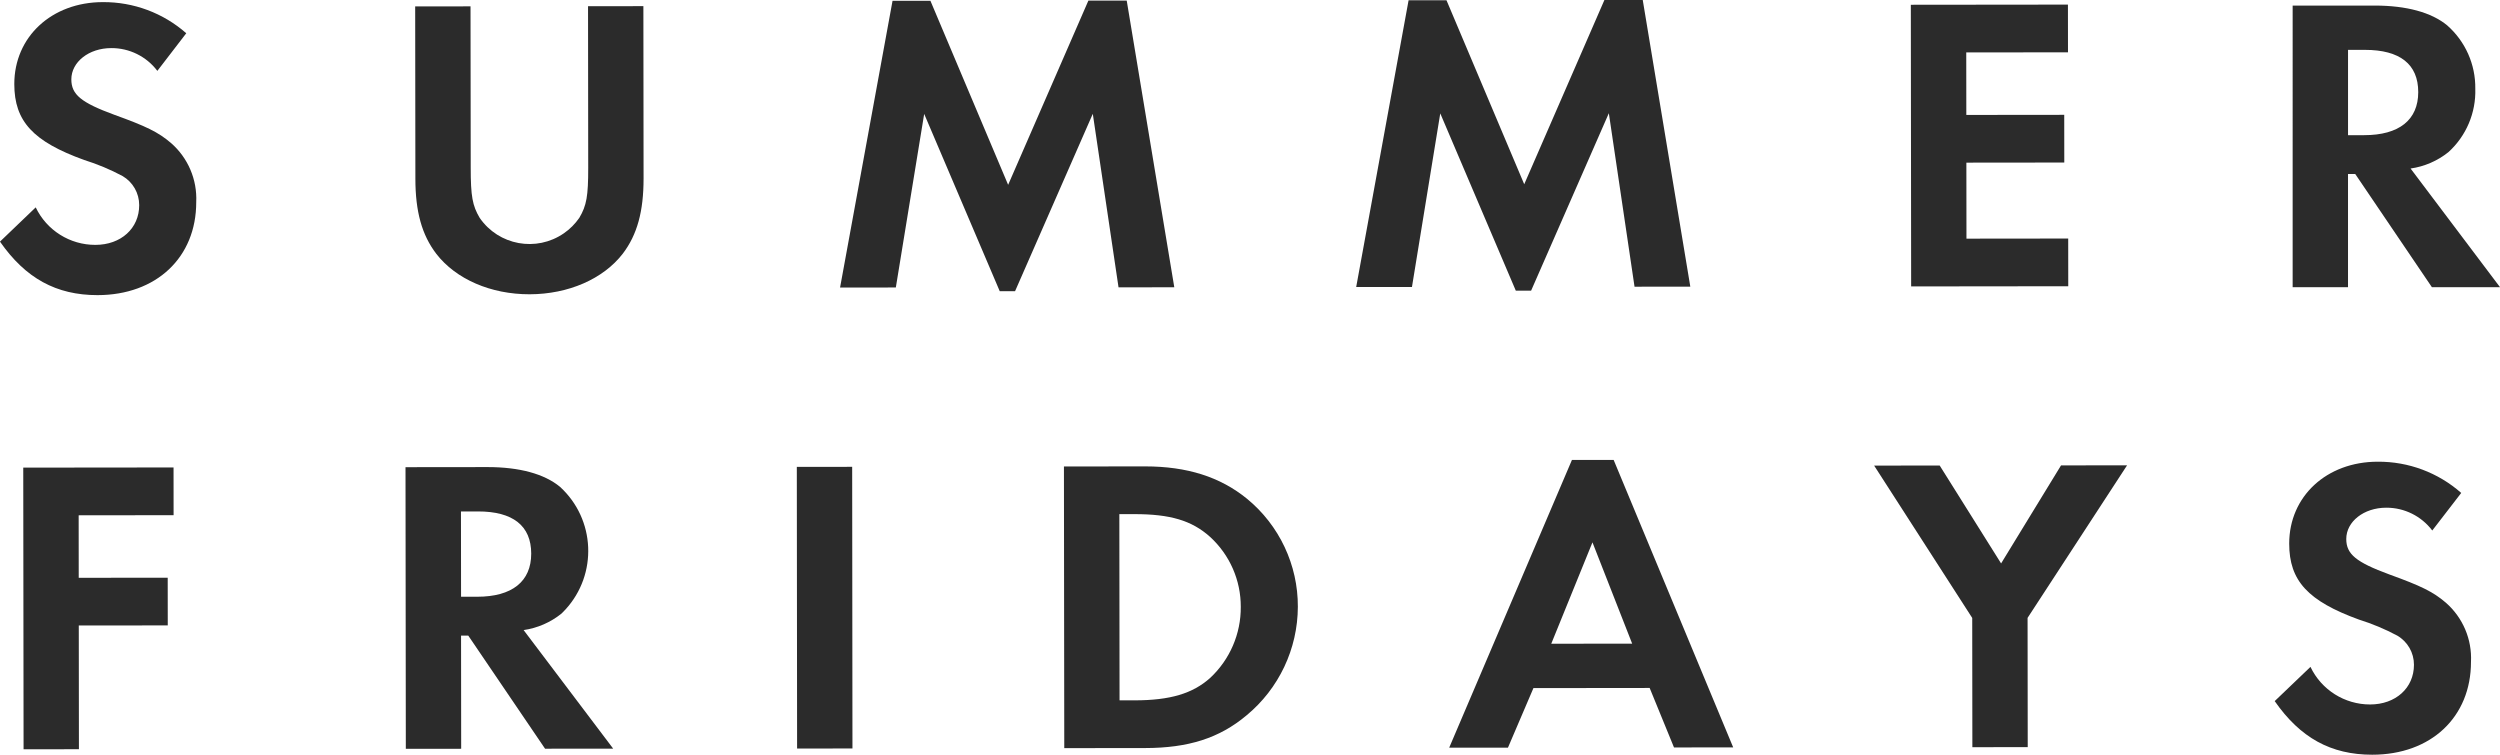
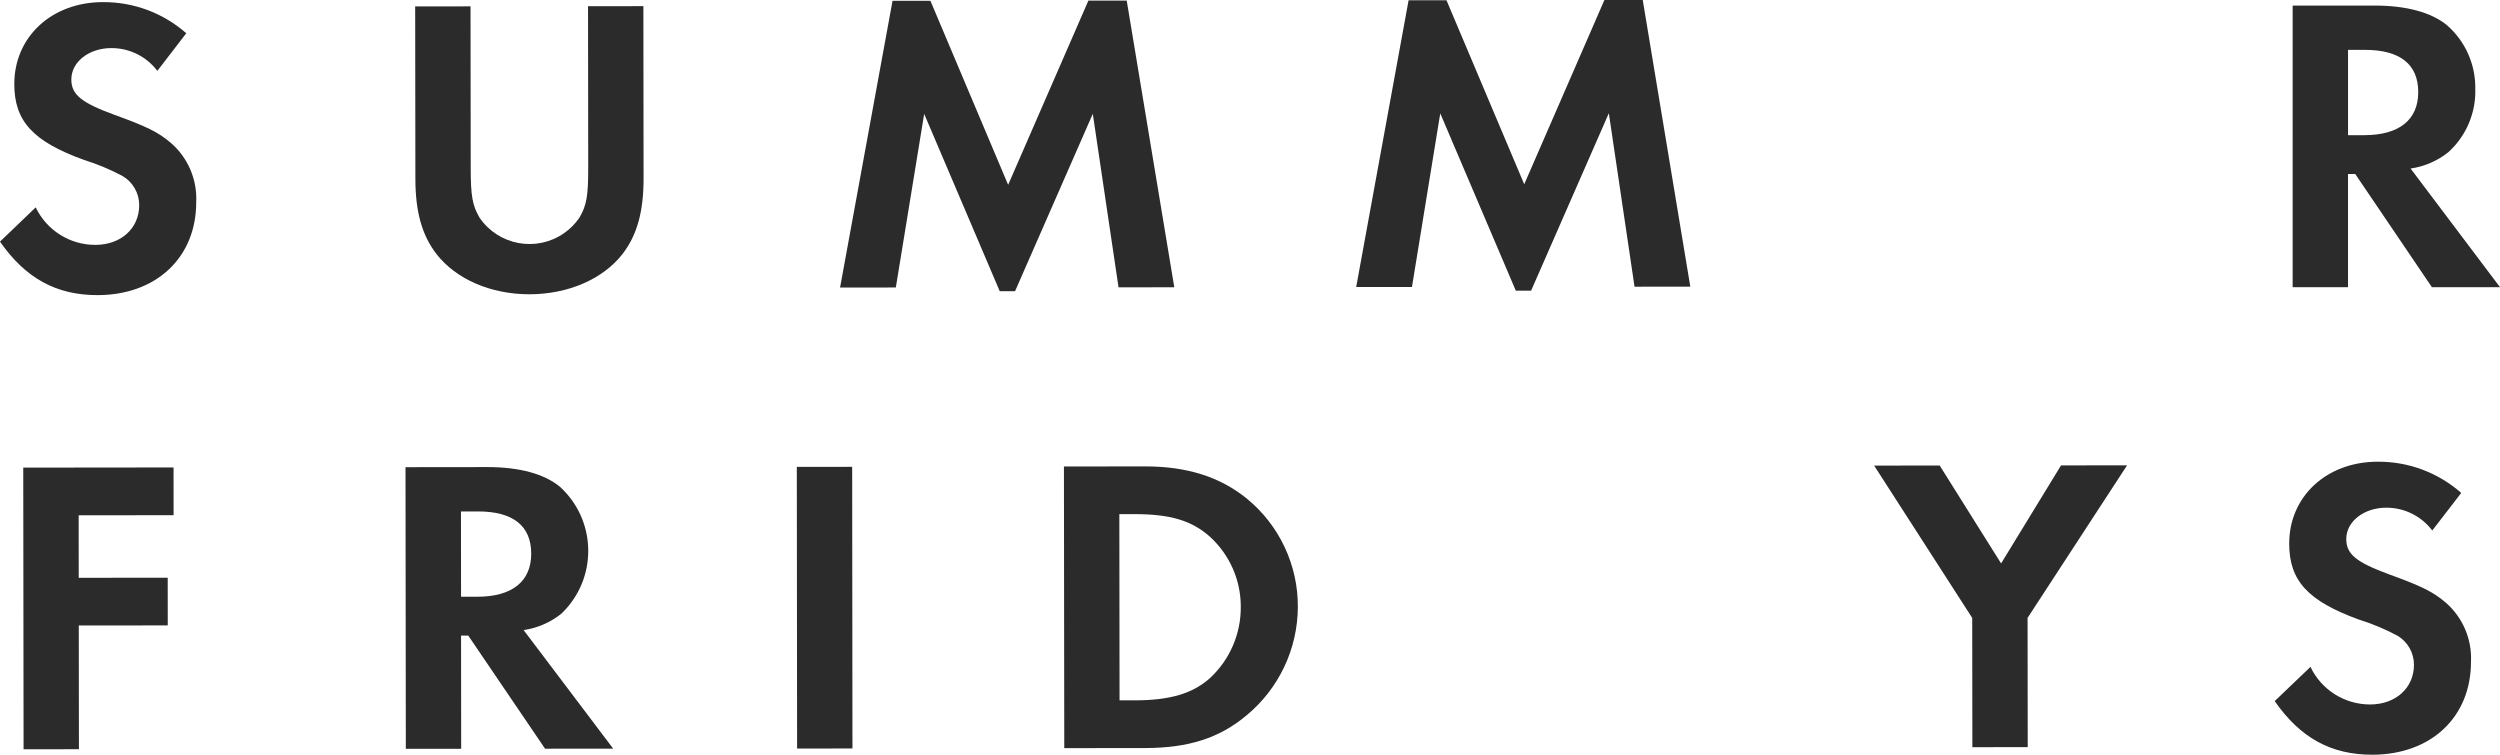
<svg xmlns="http://www.w3.org/2000/svg" version="1.1" x="0px" y="0px" width="265px" height="80px" viewBox="0 0 265 80" xml:space="preserve">
  <g fill="#2b2b2b">
    <path d="M16.679,7.513C15.524,5.985,13.716,5.09,11.8,5.098c-2.391,0-4.24,1.482-4.238,3.317c0,1.611,1.041,2.462,4.562,3.754c3.34,1.206,4.651,1.83,6.006,2.994c1.8,1.57,2.783,3.877,2.67,6.263c0.007,5.862-4.231,9.851-10.458,9.858c-4.379,0-7.63-1.781-10.344-5.672l3.788-3.631c1.164,2.434,3.625,3.982,6.323,3.976c2.71,0,4.649-1.75,4.646-4.212c0.003-1.27-0.67-2.445-1.766-3.086c-1.298-0.693-2.658-1.262-4.063-1.7c-5.415-1.955-7.406-4.102-7.41-8.04C1.51,3.906,5.479,0.231,10.894,0.225c3.255-0.025,6.406,1.149,8.85,3.3L16.679,7.513z" />
    <path d="M49.896,17.773c0,3.042,0.183,4.027,0.953,5.325c2.011,2.914,6.004,3.646,8.918,1.634c0.643-0.444,1.2-1.001,1.642-1.645c0.767-1.3,0.945-2.285,0.941-5.328l-0.019-17.1l5.867-0.006l0.02,18.263c0,3.491-0.669,5.953-2.2,7.97c-2.073,2.687-5.772,4.3-9.88,4.308s-7.81-1.6-9.889-4.286c-1.537-2.013-2.216-4.474-2.219-7.965L44.009,0.68l5.867-0.006L49.896,17.773z" />
    <path d="M94.609,0.087h4.017l8.237,19.506l8.506-19.528h4.064l5.042,30.386l-5.911,0.007l-2.728-18.393l-8.239,18.8h-1.626l-8.008-18.791l-3.005,18.4l-5.911,0.006L94.609,0.087z" />
    <path d="M149.311,0.028h4.017l8.24,19.502l8.5-19.53h4.063l5.042,30.385l-5.912,0.006L170.537,12l-8.238,18.808h-1.625l-8.006-18.789l-3,18.4l-5.912,0.006L149.311,0.028z" />
-     <path d="M208.423,5.557l0.007,6.626l10.379-0.011l0.006,5.057l-10.379,0.011l0.009,8.057l10.785-0.012l0.005,5.057l-16.653,0.019l-0.034-29.855l16.653-0.018l0.006,5.058L208.423,5.557z" />
    <path d="M265,30.44h-7.221l-8.124-11.995h-0.766V30.44h-5.868V0.591h8.709c3.339,0,6,0.716,7.672,2.1c1.927,1.695,3.015,4.149,2.979,6.715c0.08,2.546-0.958,4.999-2.842,6.714c-1.159,0.931-2.546,1.533-4.018,1.743L265,30.44z M250.6,14.328c3.7,0,5.733-1.612,5.733-4.566s-1.941-4.476-5.642-4.476h-1.8v9.043L250.6,14.328z" />
    <path d="M8.338,54.622l0.007,6.625l9.432-0.01l0.006,5.056l-9.432,0.01l0.015,13.114l-5.867,0.006L2.465,49.568l15.931-0.017l0.005,5.059L8.338,54.622z" />
    <path d="M64.997,79.355l-7.221,0.008l-8.138-11.986h-0.766l0.013,11.992l-5.868,0.007l-0.033-29.855l8.709-0.01c3.341,0,6,0.71,7.676,2.1c3.747,3.432,4.001,9.252,0.569,12.998c-0.135,0.147-0.275,0.29-0.419,0.429c-1.157,0.933-2.544,1.538-4.015,1.75L64.997,79.355z M50.581,63.255c3.7,0,5.731-1.618,5.728-4.573s-1.946-4.475-5.647-4.47h-1.8l0.01,9.043C48.872,63.255,50.581,63.255,50.581,63.255z" />
    <rect x="84.484" y="49.478" transform="matrix(1 -0.001 0.001 1 -0.071 0.096)" width="5.868" height="29.855" />
    <path d="M112.777,49.447l8.619-0.009c4.423,0,7.945,1.111,10.792,3.435c3.425,2.813,5.403,7.019,5.384,11.452c-0.014,4.456-2.011,8.675-5.448,11.511c-2.886,2.418-6.18,3.451-10.737,3.457l-8.575,0.009L112.777,49.447z M120.251,74.237c3.792,0,6.183-0.723,8.031-2.381c2.084-1.945,3.259-4.673,3.24-7.524c0.012-2.824-1.171-5.521-3.257-7.425c-1.943-1.745-4.245-2.413-8.036-2.409h-1.579l0.022,19.739H120.251z" />
-     <path d="M162.544,72.938l-2.7,6.312l-6.23,0.006l13.011-30.5h4.423l12.67,30.467l-6.274,0.007l-2.58-6.306L162.544,72.938z M168.801,57.489l-4.368,10.747l8.577-0.009L168.801,57.489z" />
    <path d="M198.658,49.353l6.949-0.007l6.51,10.378l6.353-10.392l7-0.008l-10.547,16.172l0.016,13.7l-5.868,0.006l-0.015-13.7L198.658,49.353z" />
    <path d="M257.82,56.234c-1.154-1.528-2.959-2.424-4.874-2.418c-2.391,0-4.242,1.479-4.242,3.314c0,1.61,1.038,2.461,4.558,3.758c3.339,1.209,4.648,1.835,6,3c1.798,1.573,2.779,3.88,2.663,6.266c0,5.863-4.242,9.846-10.47,9.846c-4.379,0-7.627-1.789-10.337-5.683l3.792-3.627c1.161,2.436,3.62,3.986,6.318,3.984c2.71,0,4.651-1.745,4.651-4.207c0.004-1.27-0.667-2.446-1.763-3.088c-1.297-0.693-2.657-1.262-4.061-1.7c-5.415-1.969-7.4-4.117-7.4-8.055c0-5.013,3.973-8.683,9.388-8.683c3.256-0.022,6.405,1.157,8.847,3.311L257.82,56.234z" />
  </g>
</svg>